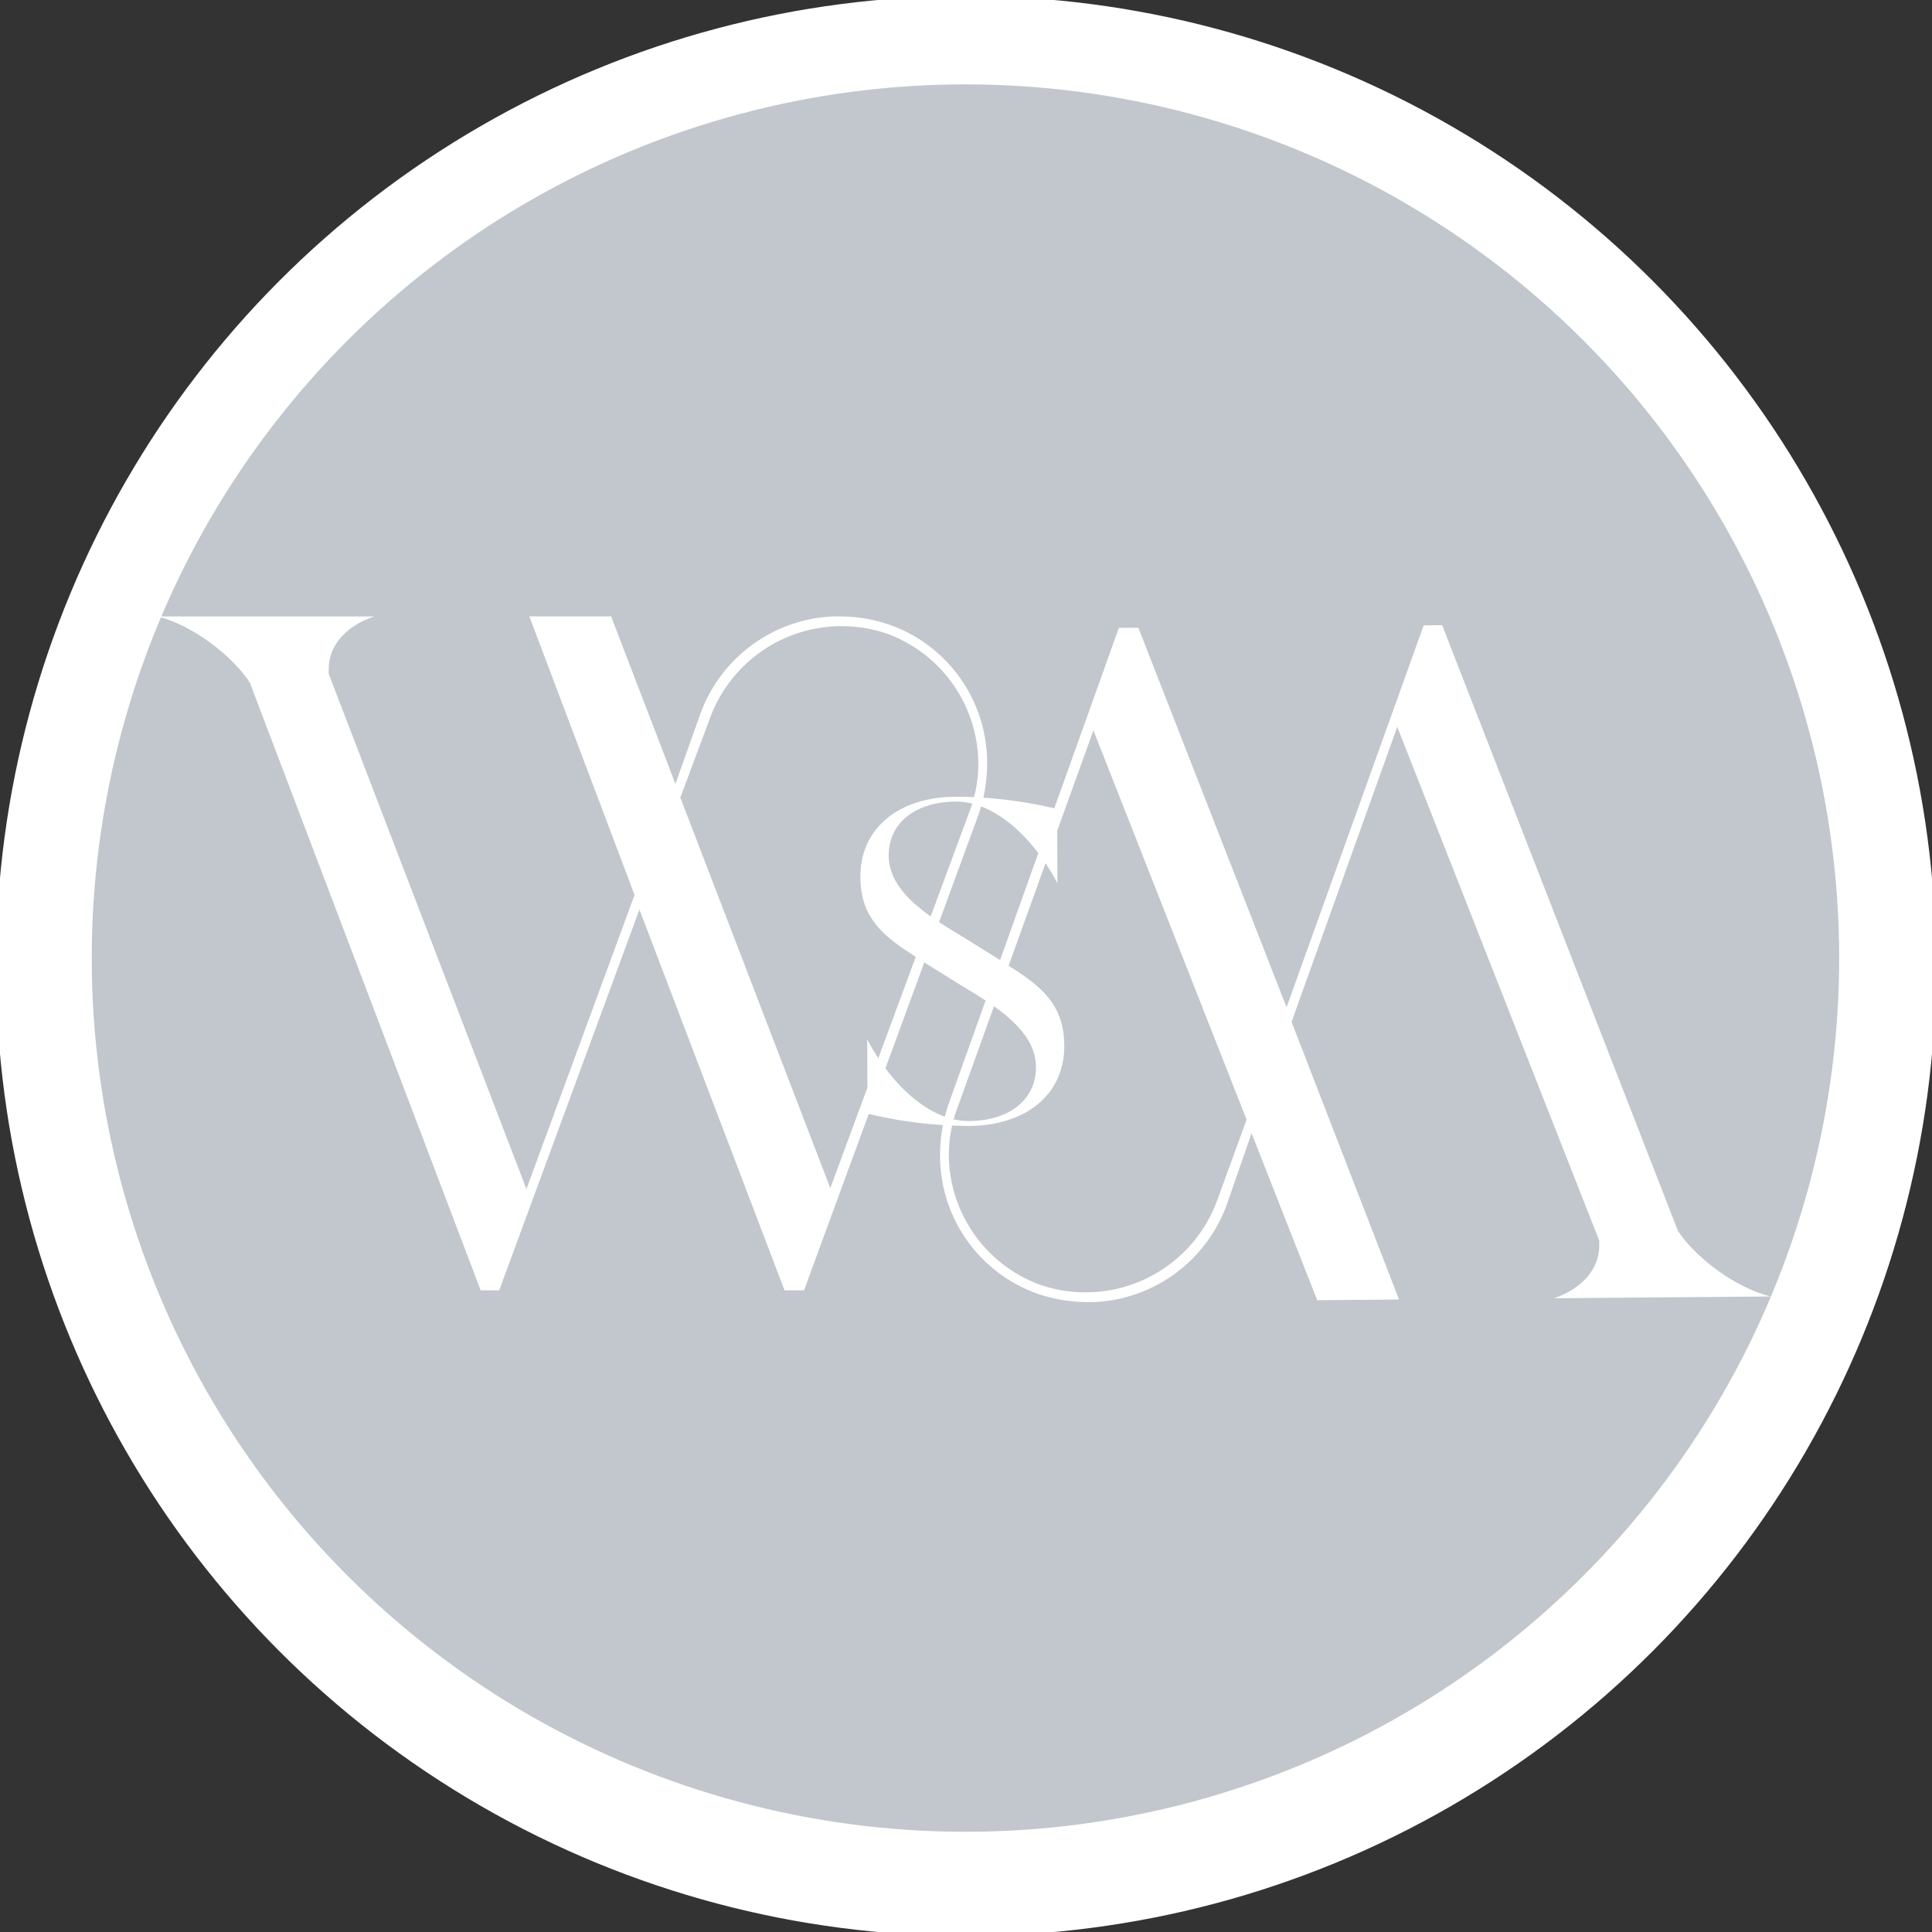
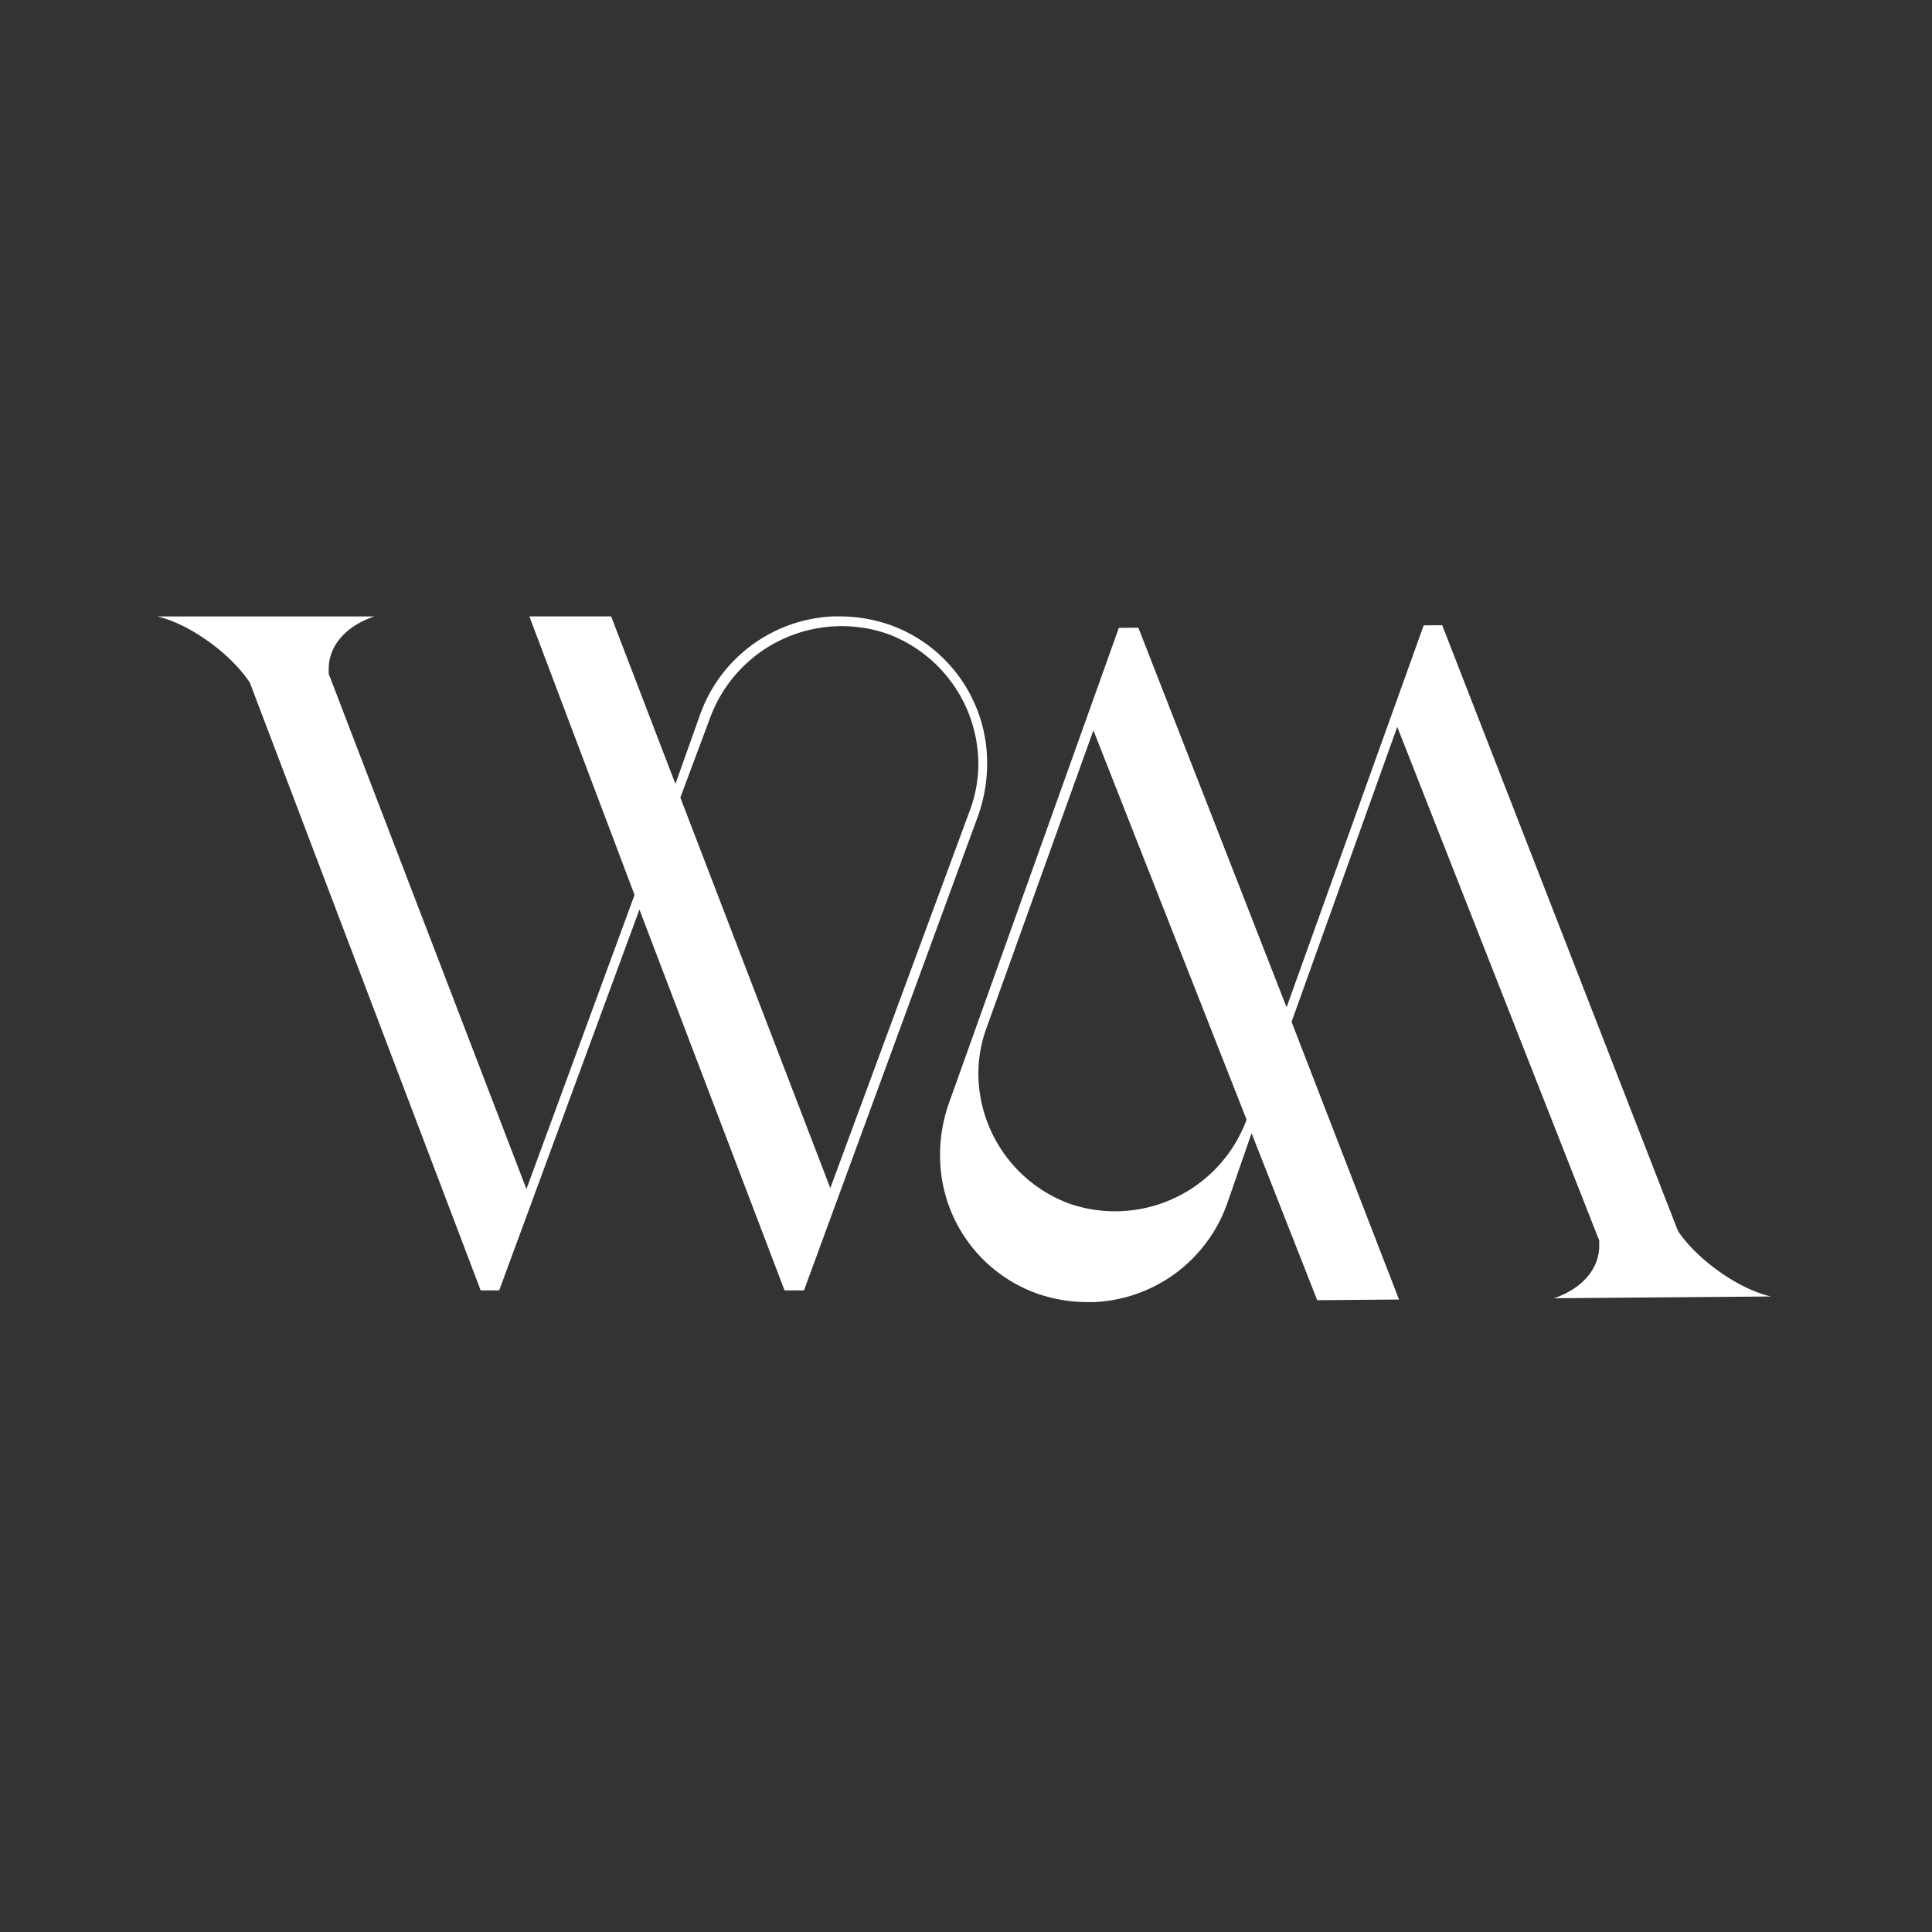
<svg xmlns="http://www.w3.org/2000/svg" id="Group_9" data-name="Group 9" width="319.369" height="319.369" viewBox="0 0 319.369 319.369">
  <rect x="0" y="0" width="319.369" height="319.369" fill="#333333" stroke="none" />
  <defs>
    <clipPath id="clip-path">
-       <rect id="Rectangle_1" data-name="Rectangle 1" width="319.369" height="319.369" fill="none" />
-     </clipPath>
+       </clipPath>
    <clipPath id="clip-path-2">
      <rect id="Rectangle_2" data-name="Rectangle 2" width="145.581" height="142.793" fill="none" />
    </clipPath>
    <clipPath id="clip-path-3">
      <rect id="Rectangle_3" data-name="Rectangle 3" width="146.748" height="143.983" fill="none" />
    </clipPath>
  </defs>
  <g id="Group_2" data-name="Group 2">
    <g id="Group_1" data-name="Group 1" clip-path="url(#clip-path)">
      <path id="Path_1" data-name="Path 1" d="M1.129,160.348A159.218,159.218,0,1,1,160.347,319.566,159.219,159.219,0,0,1,1.129,160.348" transform="translate(-0.663 -0.664)" fill="#fff" />
-       <circle id="Ellipse_1" data-name="Ellipse 1" cx="159.218" cy="159.218" r="159.218" transform="translate(0.466 0.466)" fill="none" stroke="#fff" stroke-width="2.258" />
      <path id="Path_2" data-name="Path 2" d="M39.485,179.825a143.3,143.3,0,1,1,143.3,143.3,143.3,143.3,0,0,1-143.3-143.3" transform="translate(-23.186 -21.45)" fill="#c1c7cc" />
-       <circle id="Ellipse_2" data-name="Ellipse 2" cx="143.296" cy="143.296" r="143.296" transform="translate(-43.056 158.375) rotate(-45)" fill="none" stroke="#c1c7cc" stroke-width="2.258" />
    </g>
  </g>
  <g id="Group_4" data-name="Group 4" transform="translate(20.051 74.201)">
    <g id="Group_3" data-name="Group 3" clip-path="url(#clip-path-2)">
      <path id="Path_3" data-name="Path 3" d="M169.9,358.248l28.818-78.566a25.671,25.671,0,0,0,1.449-8.533,24.184,24.184,0,0,0-15.939-22.861,25.453,25.453,0,0,0-8.372-1.449h-1.127a24.491,24.491,0,0,0-21.9,15.939l-4.186,11.753-10.626-27.691H124.5l17.387,46.045L124.015,341.5,91.332,256.337v-.8c0-4.347,3.542-7.406,7.567-8.694H63c5.474,1.288,12.236,6.279,15.295,10.948l38.157,100.462h3.059l23.184-62.95,23.988,62.95Zm4.347-16.9-24.793-64.56,4.991-13.363a23.179,23.179,0,0,1,29.3-13.685,23.018,23.018,0,0,1,14.973,21.413,22.085,22.085,0,0,1-1.449,7.889Z" transform="translate(-57.044 -219.147)" fill="#fff" />
    </g>
  </g>
  <g id="Group_6" data-name="Group 6" transform="translate(152.198 99.17)">
    <g id="Group_5" data-name="Group 5" clip-path="url(#clip-path-3)">
-       <path id="Path_4" data-name="Path 4" d="M406.016,250.807l-28.173,78.8a25.678,25.678,0,0,0-1.379,8.545,24.183,24.183,0,0,0,16.126,22.73,25.46,25.46,0,0,0,8.383,1.38l1.127-.009a24.491,24.491,0,0,0,21.764-16.118l4.09-11.787,10.853,27.6,13.523-.111-17.765-45.9,17.472-48.766,33.379,84.9.007.8c.036,4.346-3.481,7.434-7.495,8.755l35.9-.294c-5.484-1.243-12.287-6.179-15.384-10.822L459.466,250.368l-3.059.026-22.666,63.138-24.5-62.75Zm-4.208,16.94L427.131,332.1l-4.881,13.4a23.176,23.176,0,0,1-29.188,13.924,23.018,23.018,0,0,1-15.148-21.289,22.091,22.091,0,0,1,1.384-7.9Z" transform="translate(-373.262 -246.189)" fill="#fff" />
+       <path id="Path_4" data-name="Path 4" d="M406.016,250.807l-28.173,78.8a25.678,25.678,0,0,0-1.379,8.545,24.183,24.183,0,0,0,16.126,22.73,25.46,25.46,0,0,0,8.383,1.38l1.127-.009a24.491,24.491,0,0,0,21.764-16.118l4.09-11.787,10.853,27.6,13.523-.111-17.765-45.9,17.472-48.766,33.379,84.9.007.8c.036,4.346-3.481,7.434-7.495,8.755l35.9-.294c-5.484-1.243-12.287-6.179-15.384-10.822L459.466,250.368l-3.059.026-22.666,63.138-24.5-62.75Zm-4.208,16.94L427.131,332.1a23.176,23.176,0,0,1-29.188,13.924,23.018,23.018,0,0,1-15.148-21.289,22.091,22.091,0,0,1,1.384-7.9Z" transform="translate(-373.262 -246.189)" fill="#fff" />
    </g>
  </g>
  <g id="Group_8" data-name="Group 8">
    <g id="Group_7" data-name="Group 7" clip-path="url(#clip-path)">
-       <path id="Path_5" data-name="Path 5" d="M360.3,319.058c-9.552.043-15.8,5.322-15.764,13.243.027,6.265,3.148,9.371,8.459,12.763,2.223,1.506,4.688,2.971,7.352,4.655,5.338,3.29,13.184,7.455,13.212,14,.024,5.5-4.5,8.919-11.08,8.949s-13.023-6.25-16.812-13.508l.046,12.281a71.852,71.852,0,0,0,16.766,2.033c9.552-.043,15.8-5.322,15.764-13.243-.026-6.265-3.148-9.371-8.459-12.763-2.222-1.506-4.687-2.97-7.352-4.655-5.338-3.29-13.184-7.455-13.212-14-.023-5.5,4.5-8.92,11.08-8.95s13.023,6.25,16.813,13.509l-.046-12.282a71.882,71.882,0,0,0-16.766-2.033" transform="translate(-202.312 -187.354)" fill="#fff" />
-     </g>
+       </g>
  </g>
</svg>